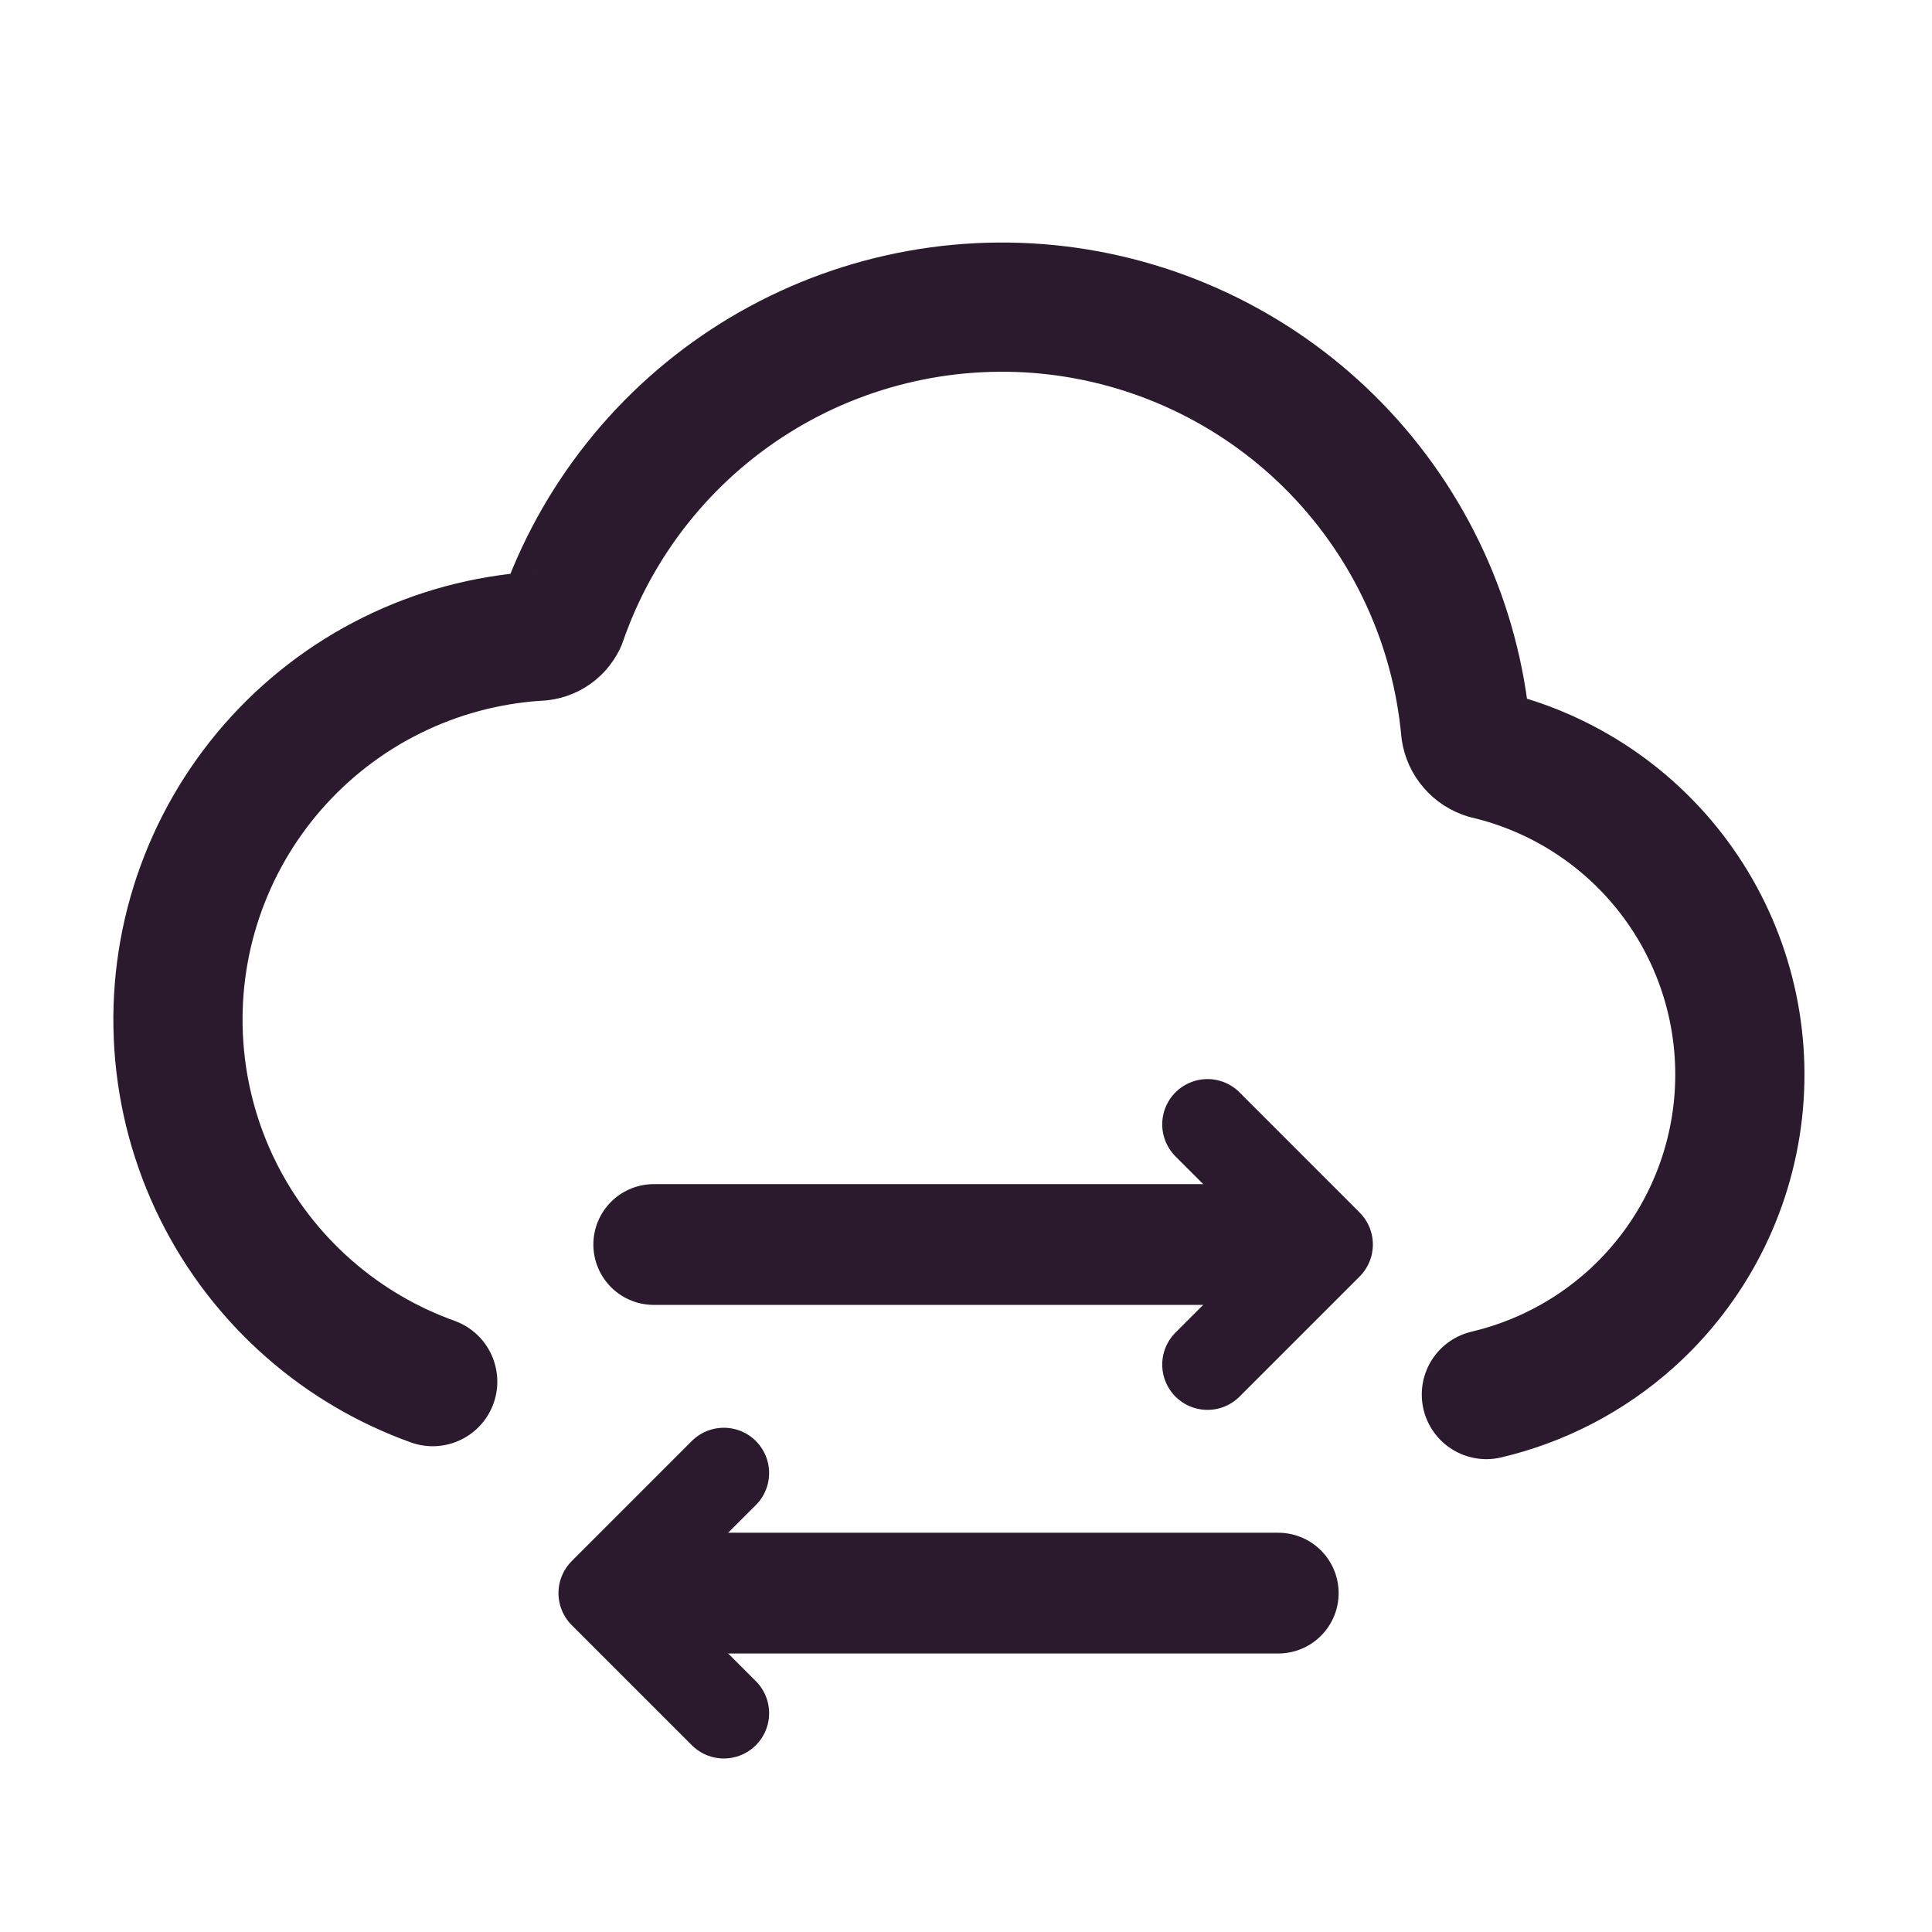
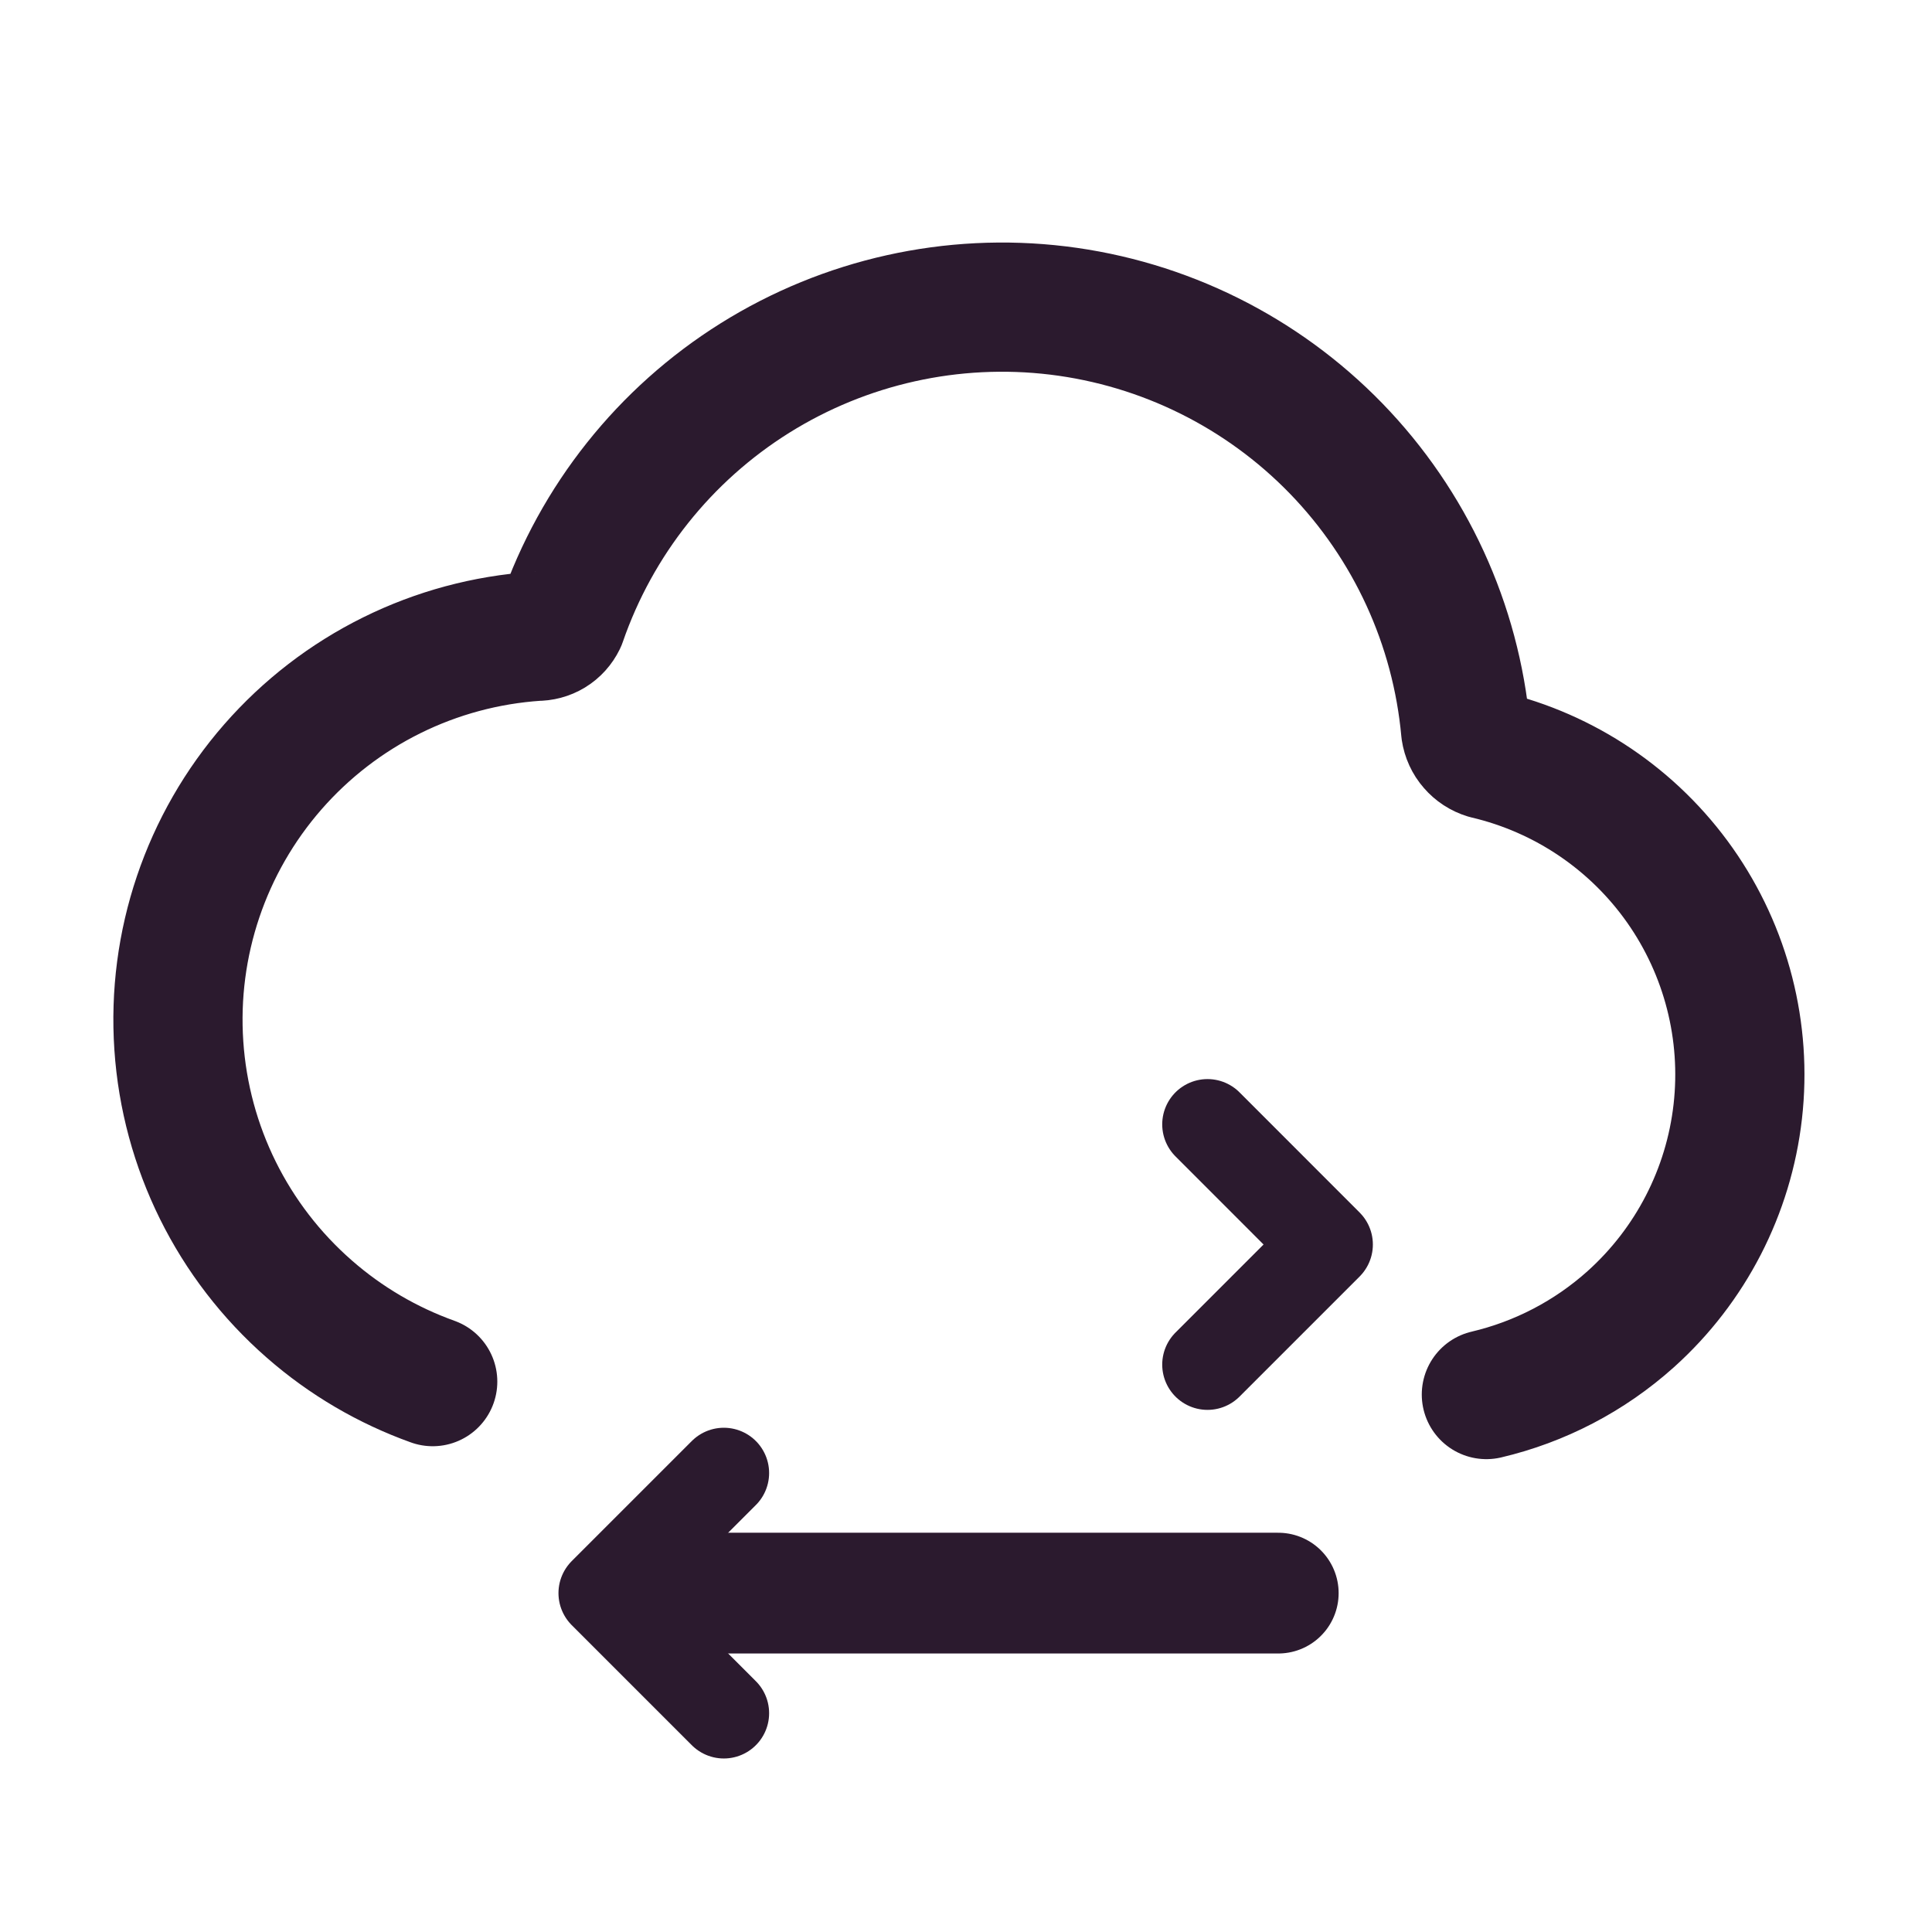
<svg xmlns="http://www.w3.org/2000/svg" width="32" height="32" viewBox="0 0 32 32" fill="none">
  <path d="M24.619 23.098C25.503 22.89 26.327 22.463 27.012 21.848C28.003 20.957 28.633 19.734 28.783 18.41C28.933 17.086 28.592 15.754 27.825 14.664C27.058 13.575 25.918 12.804 24.621 12.499C24.532 12.472 24.452 12.42 24.391 12.349C24.329 12.279 24.29 12.192 24.276 12.099C24.116 10.342 23.358 8.694 22.13 7.428C20.901 6.162 19.275 5.356 17.524 5.143C15.772 4.931 14.001 5.326 12.505 6.261C11.009 7.197 9.88 8.617 9.304 10.284C9.266 10.362 9.207 10.428 9.133 10.473C9.059 10.518 8.973 10.54 8.887 10.539C8.053 10.595 7.238 10.814 6.489 11.185C5.739 11.556 5.071 12.071 4.52 12.701C3.409 13.972 2.848 15.632 2.962 17.317C3.075 19.002 3.852 20.572 5.124 21.683C5.729 22.213 6.423 22.617 7.167 22.884" stroke="#2B1A2E" stroke-width="2.14" stroke-linecap="round" stroke-linejoin="round" />
  <path d="M20 18.623L21.989 20.613L20 22.602" stroke="#2B1A2E" stroke-width="1.5" stroke-linecap="round" stroke-linejoin="round" />
  <path d="M11.989 24.398L10 26.387L11.989 28.376" stroke="#2B1A2E" stroke-width="1.5" stroke-linecap="round" stroke-linejoin="round" />
  <path d="M10.828 26.387H21.172" stroke="#2B1A2E" stroke-width="2" stroke-linecap="round" stroke-linejoin="round" />
-   <path d="M21.172 20.613H10.828" stroke="#2B1A2E" stroke-width="2" stroke-linecap="round" stroke-linejoin="round" />
</svg>